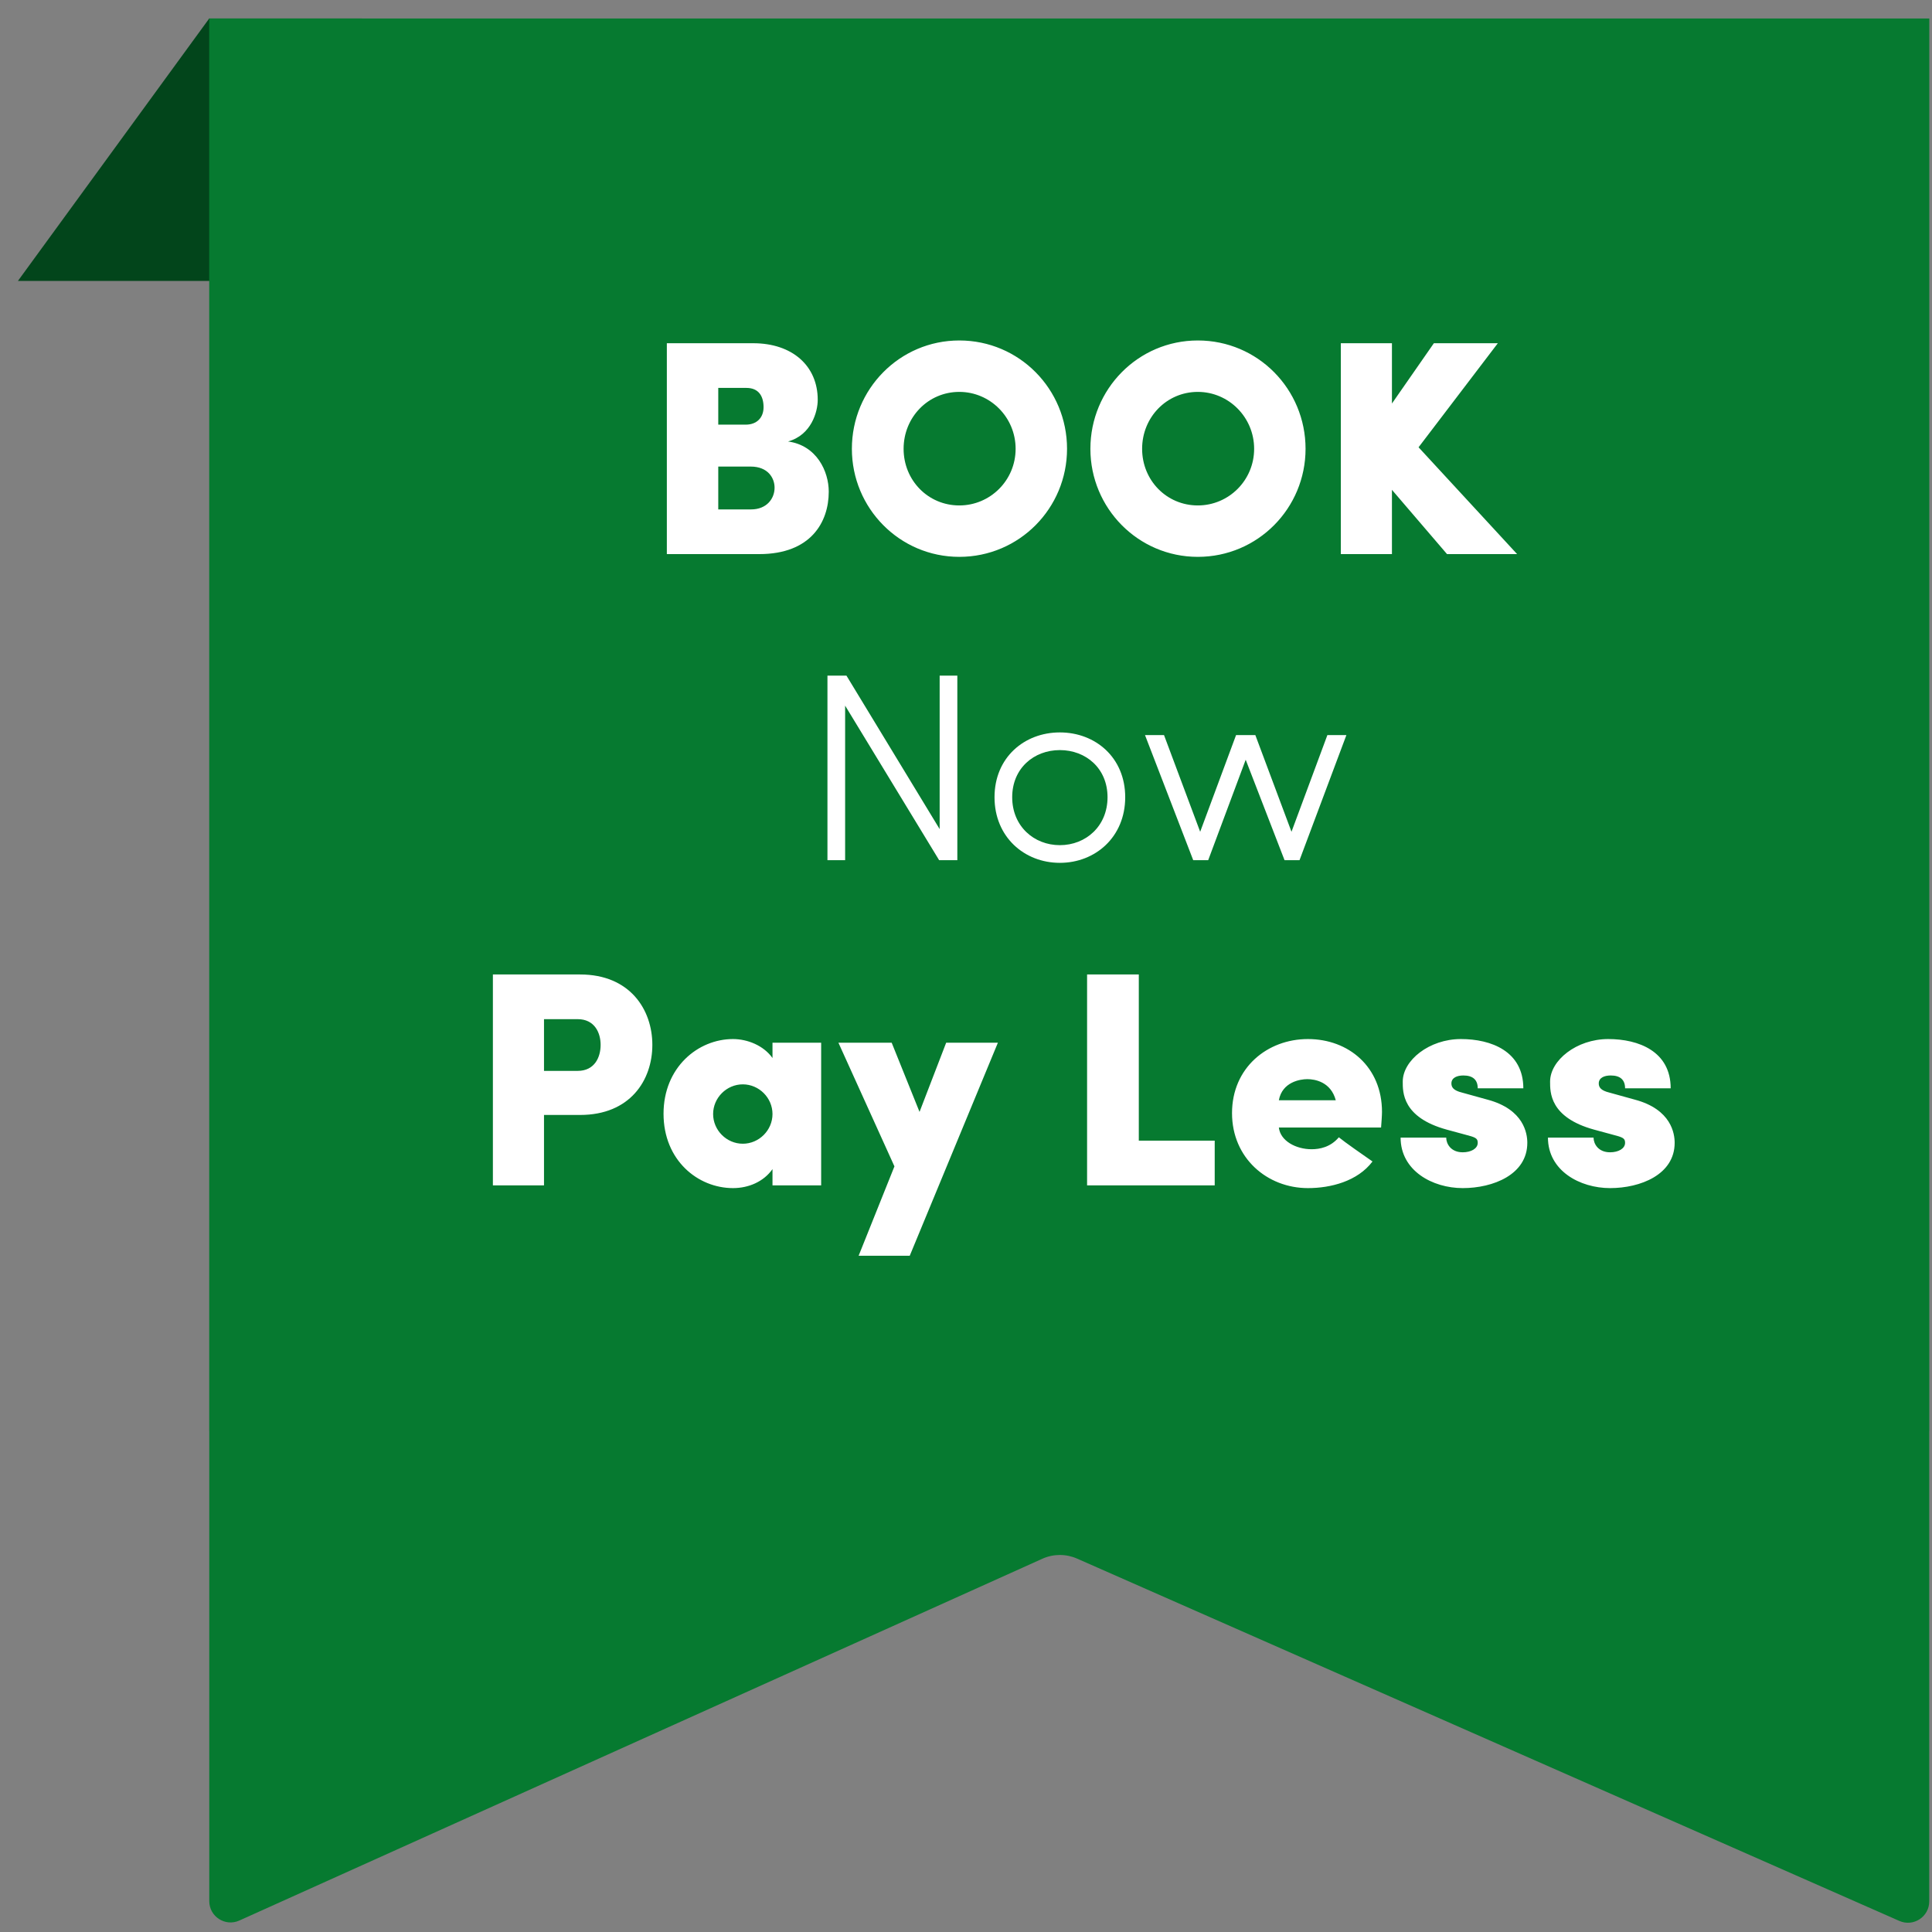
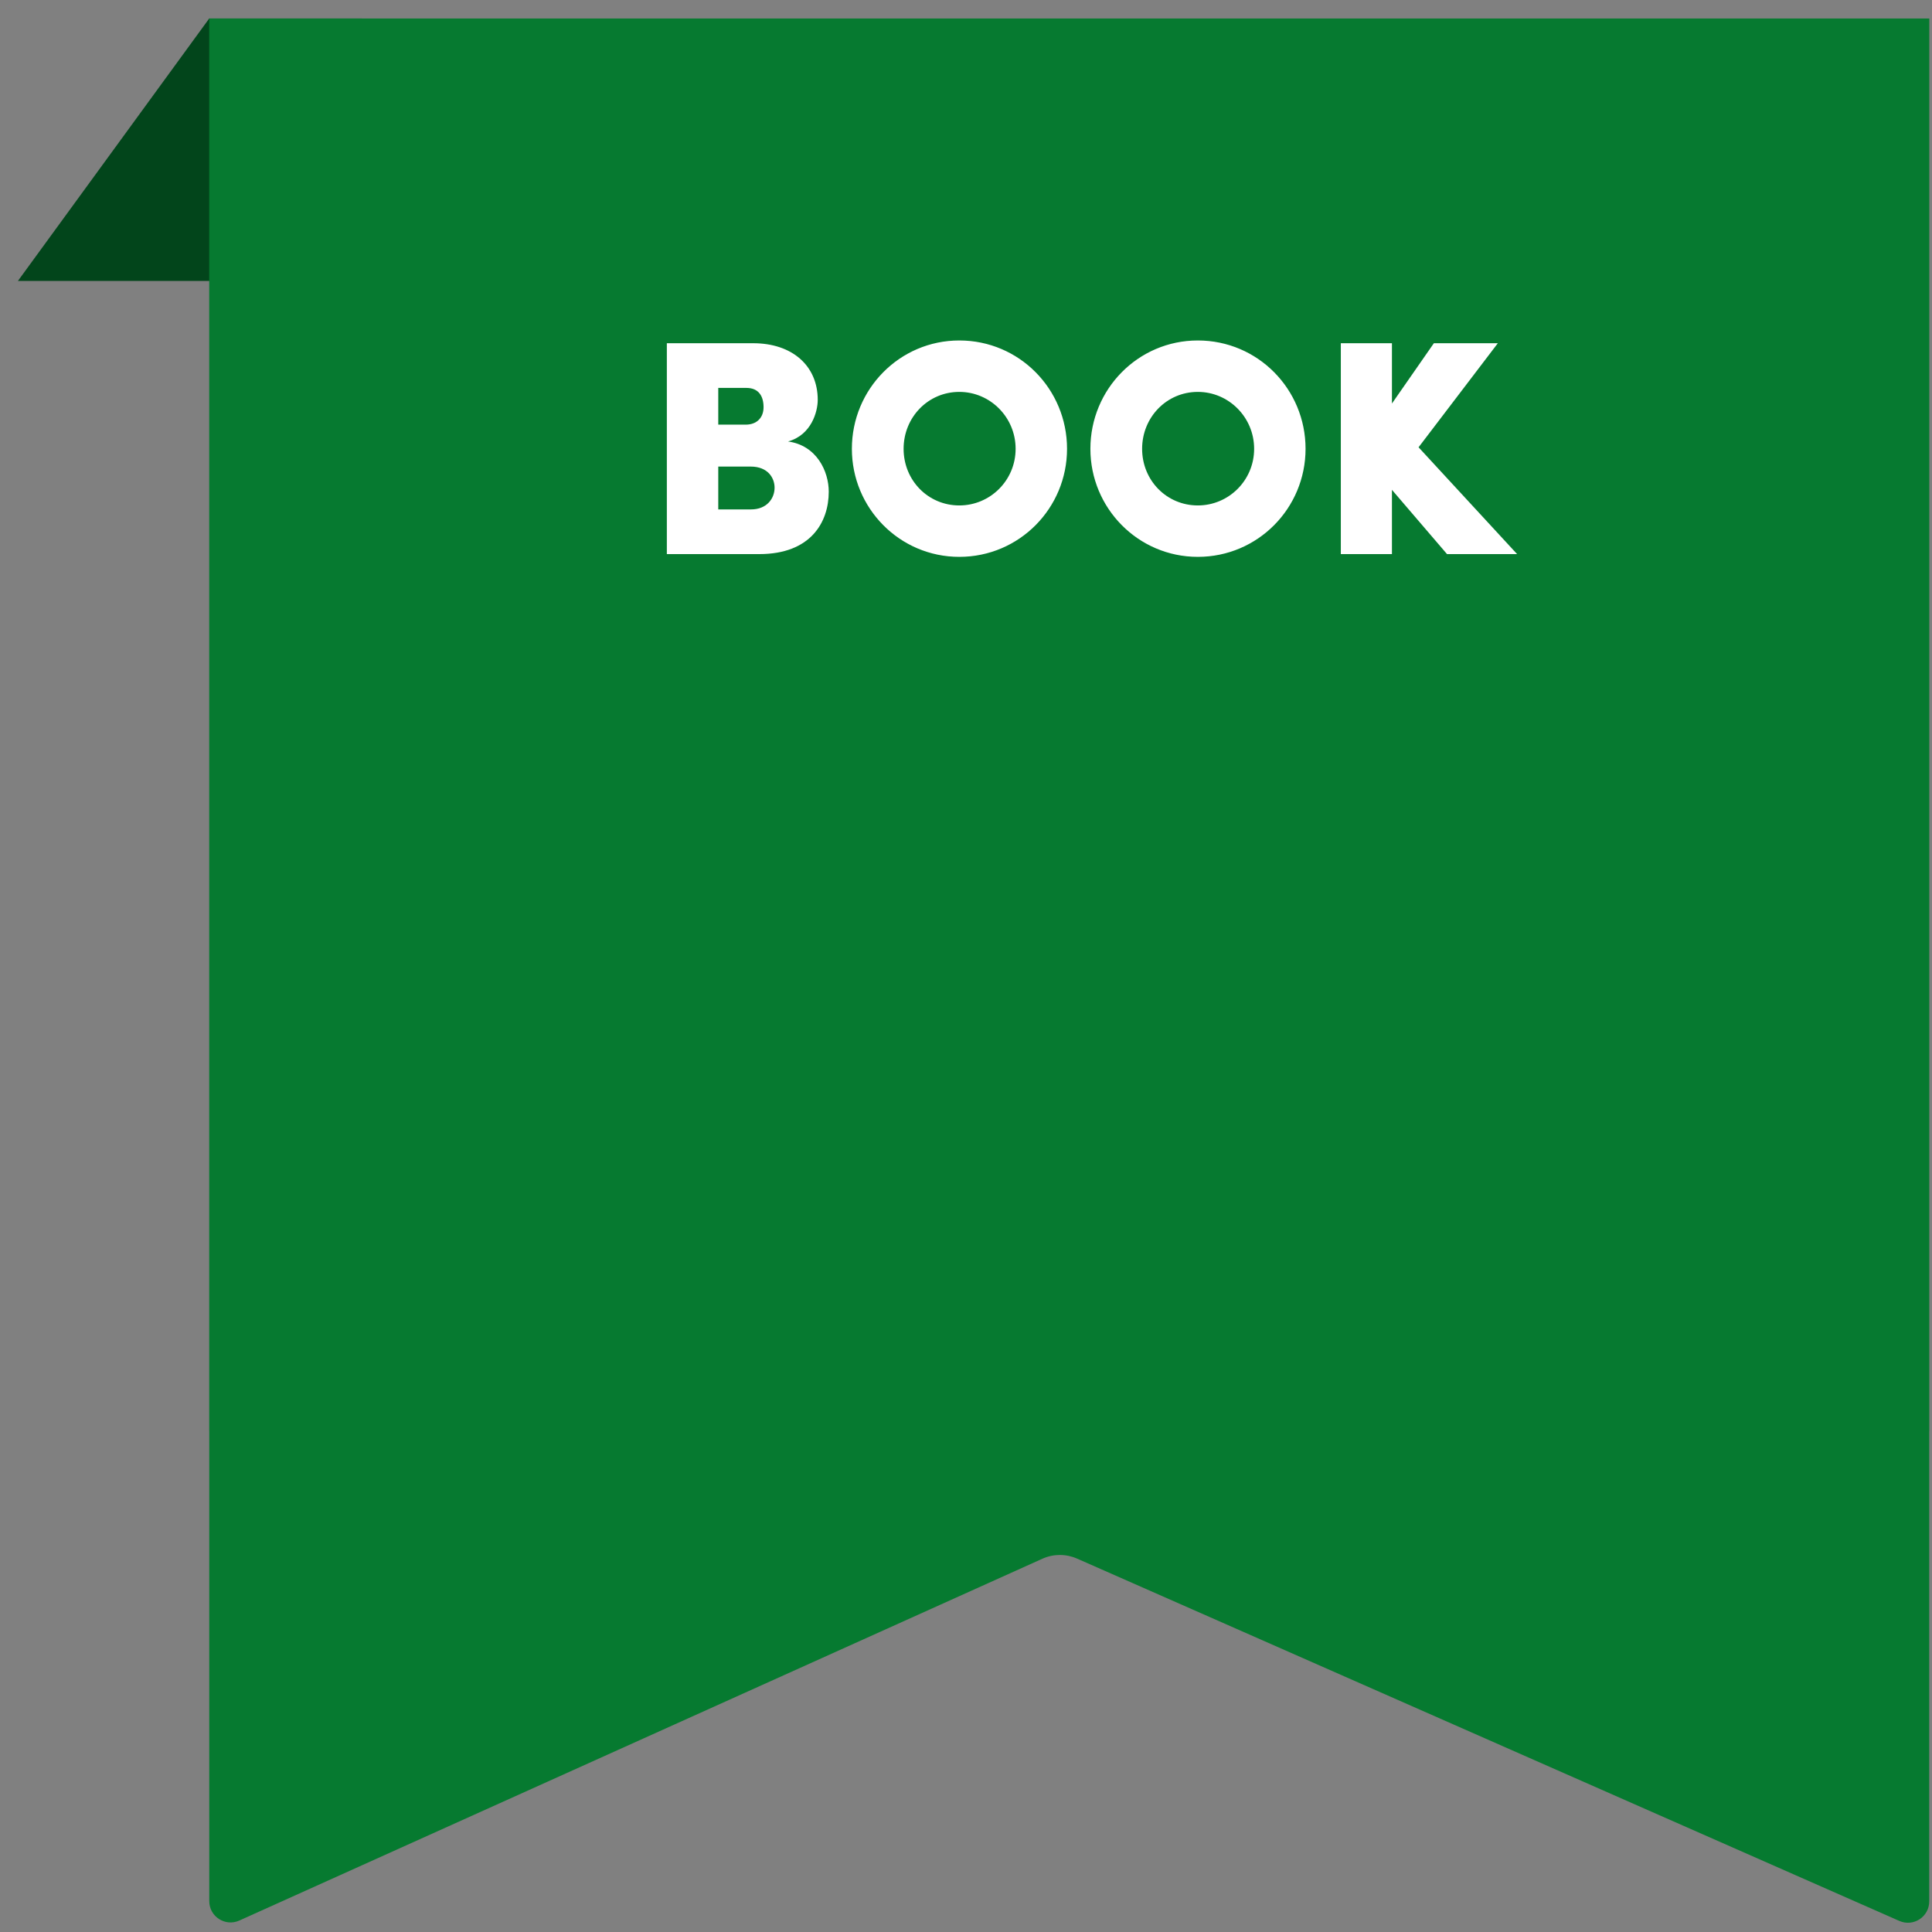
<svg xmlns="http://www.w3.org/2000/svg" width="101" height="101" viewBox="0 0 101 101" fill="none">
  <rect x="0" y="0" width="101" height="101" fill="#808080" stroke="none" />
  <path d="M10.937 0.967H18.924V14.686H0.937L10.937 0.967Z" fill="#02451B" />
  <path fill-rule="evenodd" clip-rule="evenodd" d="M100.859 0.967H10.937V74.814H10.94L10.94 99.386C10.94 100.194 11.774 100.733 12.511 100.401L54.492 81.487C55.068 81.227 55.727 81.225 56.305 81.479L99.293 100.421C100.029 100.745 100.855 100.206 100.855 99.401V74.814H100.859V0.967Z" fill="#067A30" />
  <path d="M42.749 20.903C42.749 21.527 42.413 22.743 41.197 23.079C42.701 23.287 43.325 24.647 43.325 25.703C43.325 27.303 42.381 28.967 39.693 28.967H34.861V17.943H39.373C41.421 17.943 42.749 19.127 42.749 20.903ZM37.549 22.199H38.989C39.549 22.199 39.917 21.847 39.917 21.287C39.917 20.711 39.661 20.279 39.021 20.279H37.549V22.199ZM39.245 24.391H37.549V26.631H39.261C40.093 26.631 40.493 26.055 40.493 25.495C40.493 24.983 40.141 24.391 39.245 24.391ZM44.534 23.463C44.534 20.343 47.03 17.799 50.15 17.799C53.286 17.799 55.782 20.343 55.782 23.463C55.782 26.567 53.286 29.111 50.15 29.111C47.03 29.111 44.534 26.567 44.534 23.463ZM47.238 23.463C47.238 25.111 48.518 26.423 50.15 26.423C51.766 26.423 53.094 25.111 53.094 23.463C53.094 21.815 51.766 20.487 50.15 20.487C48.518 20.487 47.238 21.815 47.238 23.463ZM57.003 23.463C57.003 20.343 59.499 17.799 62.619 17.799C65.755 17.799 68.251 20.343 68.251 23.463C68.251 26.567 65.755 29.111 62.619 29.111C59.499 29.111 57.003 26.567 57.003 23.463ZM59.707 23.463C59.707 25.111 60.987 26.423 62.619 26.423C64.235 26.423 65.563 25.111 65.563 23.463C65.563 21.815 64.235 20.487 62.619 20.487C60.987 20.487 59.707 21.815 59.707 23.463ZM74.159 23.383L79.311 28.967H75.647L72.767 25.607V28.967H70.095V17.943H72.767V21.095L74.959 17.943H78.303L74.159 23.383Z" fill="white" />
-   <path d="M50.047 44.967H49.095L44.181 36.889V44.967H43.257V35.321H44.251L49.123 43.343V35.321H50.047V44.967ZM55.407 45.107C53.545 45.107 51.991 43.749 51.991 41.677C51.991 39.605 53.545 38.289 55.407 38.289C57.269 38.289 58.823 39.605 58.823 41.677C58.823 43.749 57.269 45.107 55.407 45.107ZM55.407 44.183C56.765 44.183 57.899 43.189 57.899 41.677C57.899 40.165 56.765 39.213 55.407 39.213C54.049 39.213 52.915 40.165 52.915 41.677C52.915 43.189 54.049 44.183 55.407 44.183ZM67.936 44.967H67.152L65.122 39.717L63.162 44.967H62.378L59.858 38.429H60.852L62.742 43.483L64.618 38.429H65.626L67.516 43.483L69.392 38.429H70.386L67.936 44.967Z" fill="white" />
-   <path d="M28.439 61.967H25.767V50.943H30.327C32.935 50.943 34.103 52.783 34.103 54.623C34.103 56.479 32.935 58.287 30.327 58.287H28.439V61.967ZM30.199 53.279H28.439V55.983H30.199C31.079 55.983 31.399 55.279 31.399 54.623C31.399 53.983 31.079 53.279 30.199 53.279ZM40.384 55.311V54.511H42.928V61.967H40.384V61.119C39.92 61.775 39.136 62.111 38.32 62.111C36.48 62.111 34.688 60.655 34.688 58.223C34.688 55.807 36.48 54.319 38.32 54.319C39.072 54.319 39.92 54.655 40.384 55.311ZM37.28 58.239C37.28 59.087 37.984 59.791 38.832 59.791C39.68 59.791 40.384 59.087 40.384 58.239C40.384 57.391 39.68 56.687 38.832 56.687C37.984 56.687 37.28 57.391 37.28 58.239ZM49.463 54.511H52.167L47.559 65.647H44.887L46.759 60.975L43.831 54.511H46.615L48.071 58.127L49.463 54.511ZM63.502 61.967H56.83V50.943H59.534V59.631H63.502V61.967ZM72.247 58.127C72.247 58.319 72.215 58.735 72.199 58.943H66.855C66.935 59.647 67.751 60.079 68.567 60.079C68.999 60.079 69.559 59.967 69.991 59.455C70.279 59.695 71.335 60.431 71.751 60.719C70.967 61.759 69.559 62.111 68.375 62.111C66.247 62.111 64.407 60.543 64.407 58.191C64.407 55.823 66.247 54.319 68.375 54.319C70.503 54.319 72.247 55.775 72.247 58.127ZM66.855 57.519H69.831C69.575 56.559 68.743 56.415 68.343 56.415C67.975 56.415 67.031 56.559 66.855 57.519ZM76.58 59.311L75.636 59.055C73.3 58.415 73.332 57.087 73.332 56.543C73.332 55.439 74.708 54.319 76.372 54.319C77.956 54.319 79.636 54.959 79.636 56.895H77.252C77.252 56.447 76.996 56.223 76.5 56.223C76.18 56.223 75.876 56.335 75.876 56.639C75.876 56.831 75.972 57.007 76.436 57.119L77.764 57.487C79.684 57.999 79.844 59.279 79.844 59.743C79.844 61.407 78.052 62.111 76.468 62.111C74.884 62.111 73.22 61.199 73.22 59.471H75.604C75.604 59.791 75.844 60.239 76.468 60.239C76.9 60.239 77.252 60.047 77.252 59.743C77.252 59.503 77.14 59.455 76.58 59.311ZM84.283 59.311L83.339 59.055C81.003 58.415 81.035 57.087 81.035 56.543C81.035 55.439 82.411 54.319 84.075 54.319C85.659 54.319 87.339 54.959 87.339 56.895H84.955C84.955 56.447 84.699 56.223 84.203 56.223C83.883 56.223 83.579 56.335 83.579 56.639C83.579 56.831 83.675 57.007 84.139 57.119L85.467 57.487C87.387 57.999 87.547 59.279 87.547 59.743C87.547 61.407 85.755 62.111 84.171 62.111C82.587 62.111 80.923 61.199 80.923 59.471H83.307C83.307 59.791 83.547 60.239 84.171 60.239C84.603 60.239 84.955 60.047 84.955 59.743C84.955 59.503 84.843 59.455 84.283 59.311Z" fill="white" />
</svg>